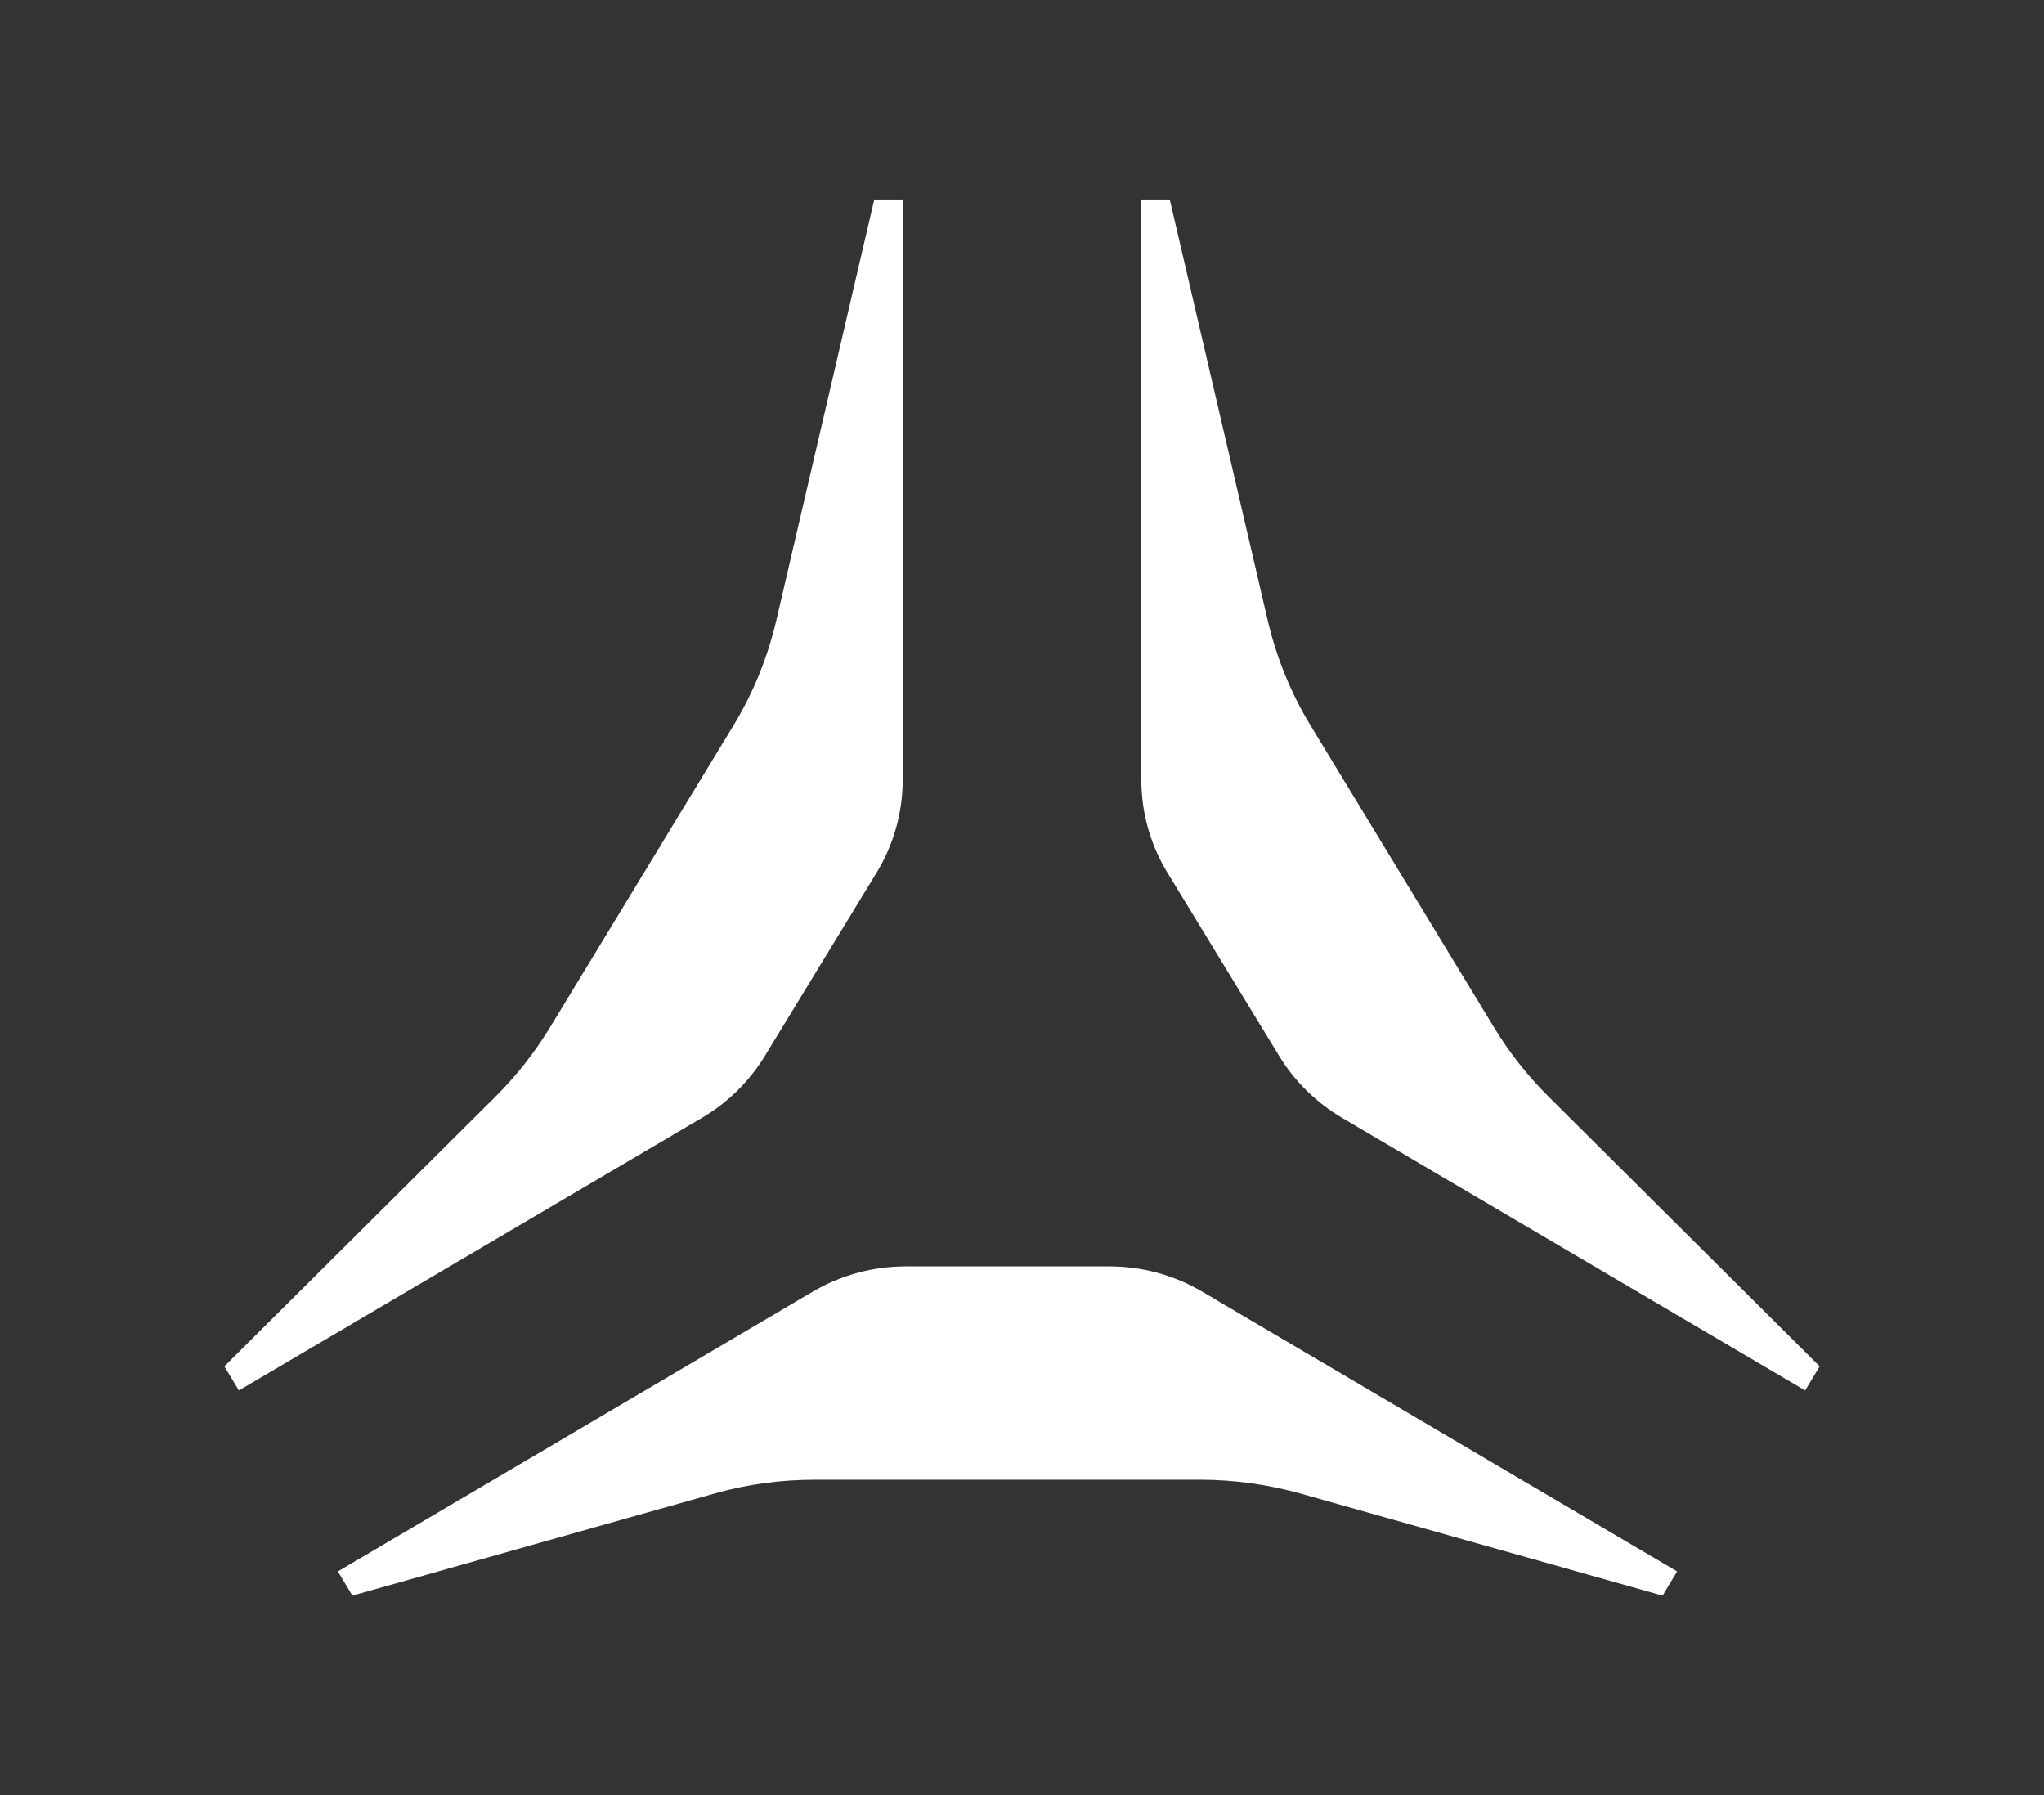
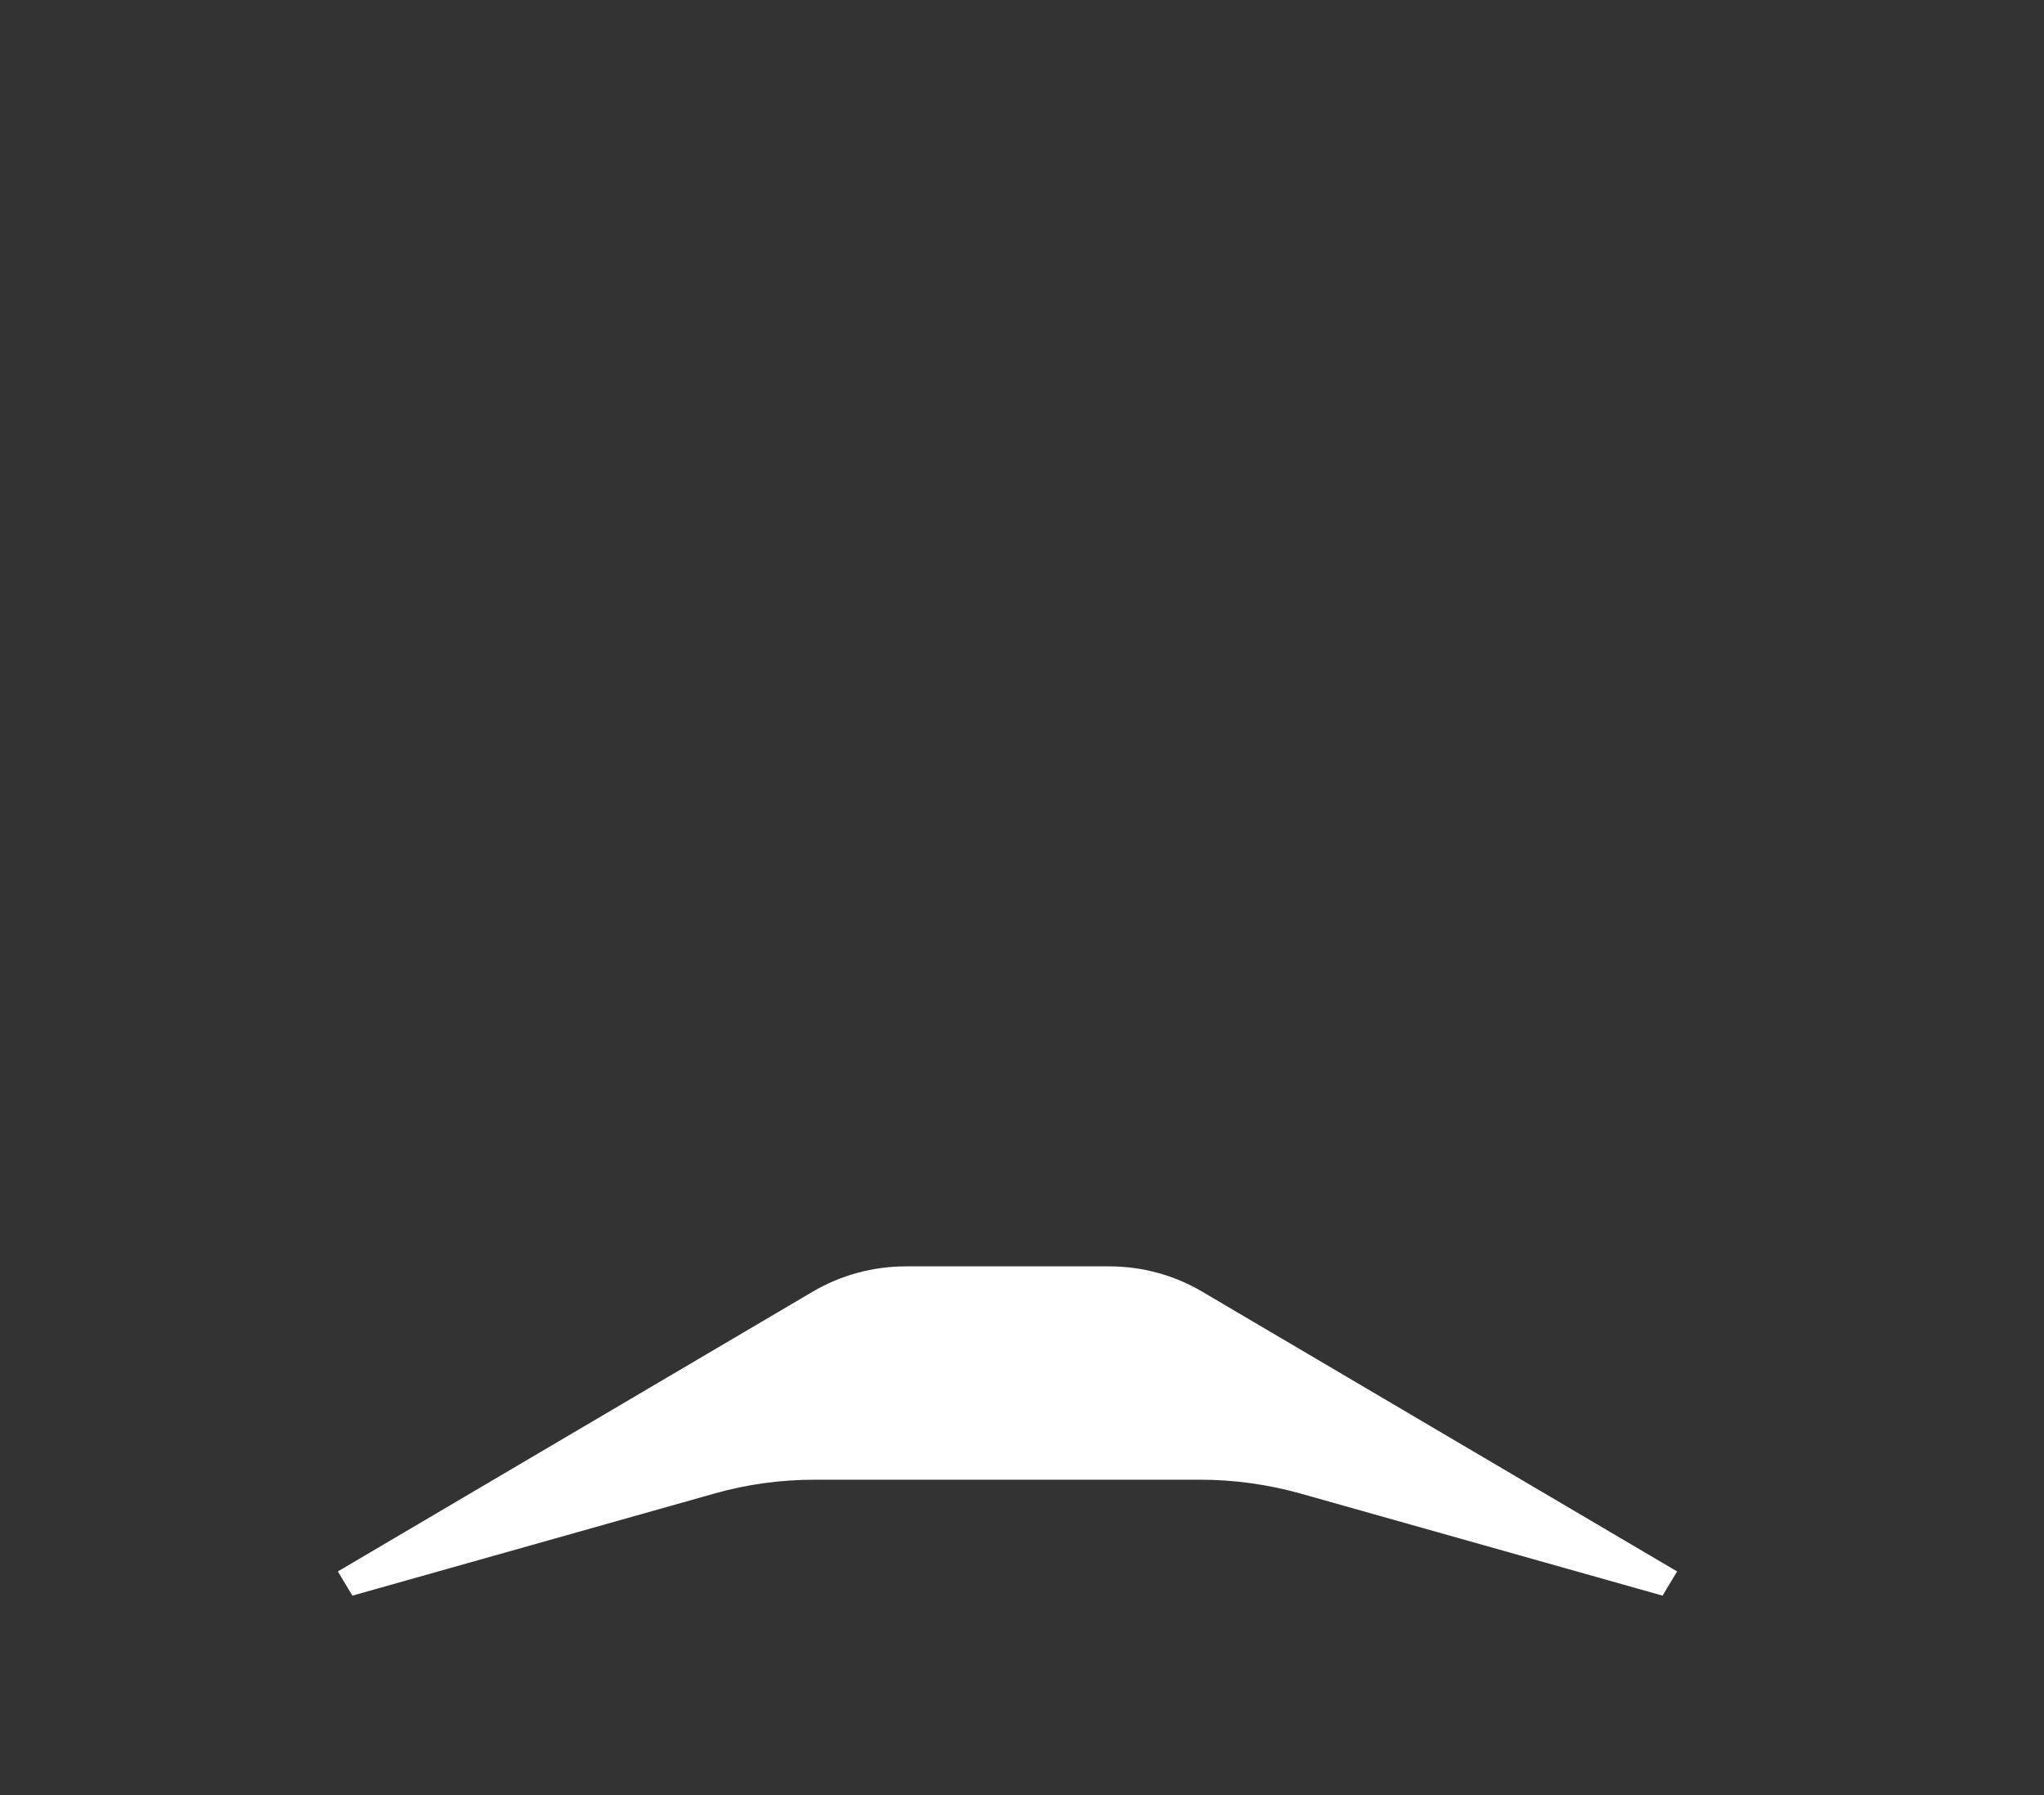
<svg xmlns="http://www.w3.org/2000/svg" width="82" height="72" viewBox="0 0 82 72" fill="none">
  <rect x="0" y="0" width="82" height="72" fill="#333333" stroke="none" />
  <path d="M44.501 50.793H36.34C35.023 50.793 33.733 51.143 32.6 51.81L13.554 63.029L14.137 64L28.677 59.9C29.98 59.531 31.329 59.35 32.685 59.35H48.149C49.505 59.35 50.854 59.538 52.157 59.9L66.698 64L67.281 63.029L48.234 51.81C47.108 51.143 45.817 50.793 44.501 50.793Z" fill="white" />
-   <path d="M35.074 8L31.138 24.906C30.791 26.382 30.214 27.801 29.422 29.103L22.06 41.215C21.451 42.213 20.73 43.133 19.899 43.962L9 54.804L9.583 55.77L28.158 44.836C29.193 44.227 30.057 43.379 30.679 42.362L35.166 35.004C35.854 33.877 36.214 32.587 36.214 31.273V8H35.074Z" fill="white" />
-   <path d="M46.927 8L50.863 24.906C51.21 26.382 51.787 27.801 52.579 29.103L59.941 41.215C60.55 42.213 61.27 43.133 62.102 43.962L73.001 54.804L72.418 55.77L53.843 44.836C52.808 44.227 51.944 43.379 51.322 42.362L46.835 35.004C46.147 33.877 45.787 32.587 45.787 31.273V8H46.927Z" fill="white" />
</svg>